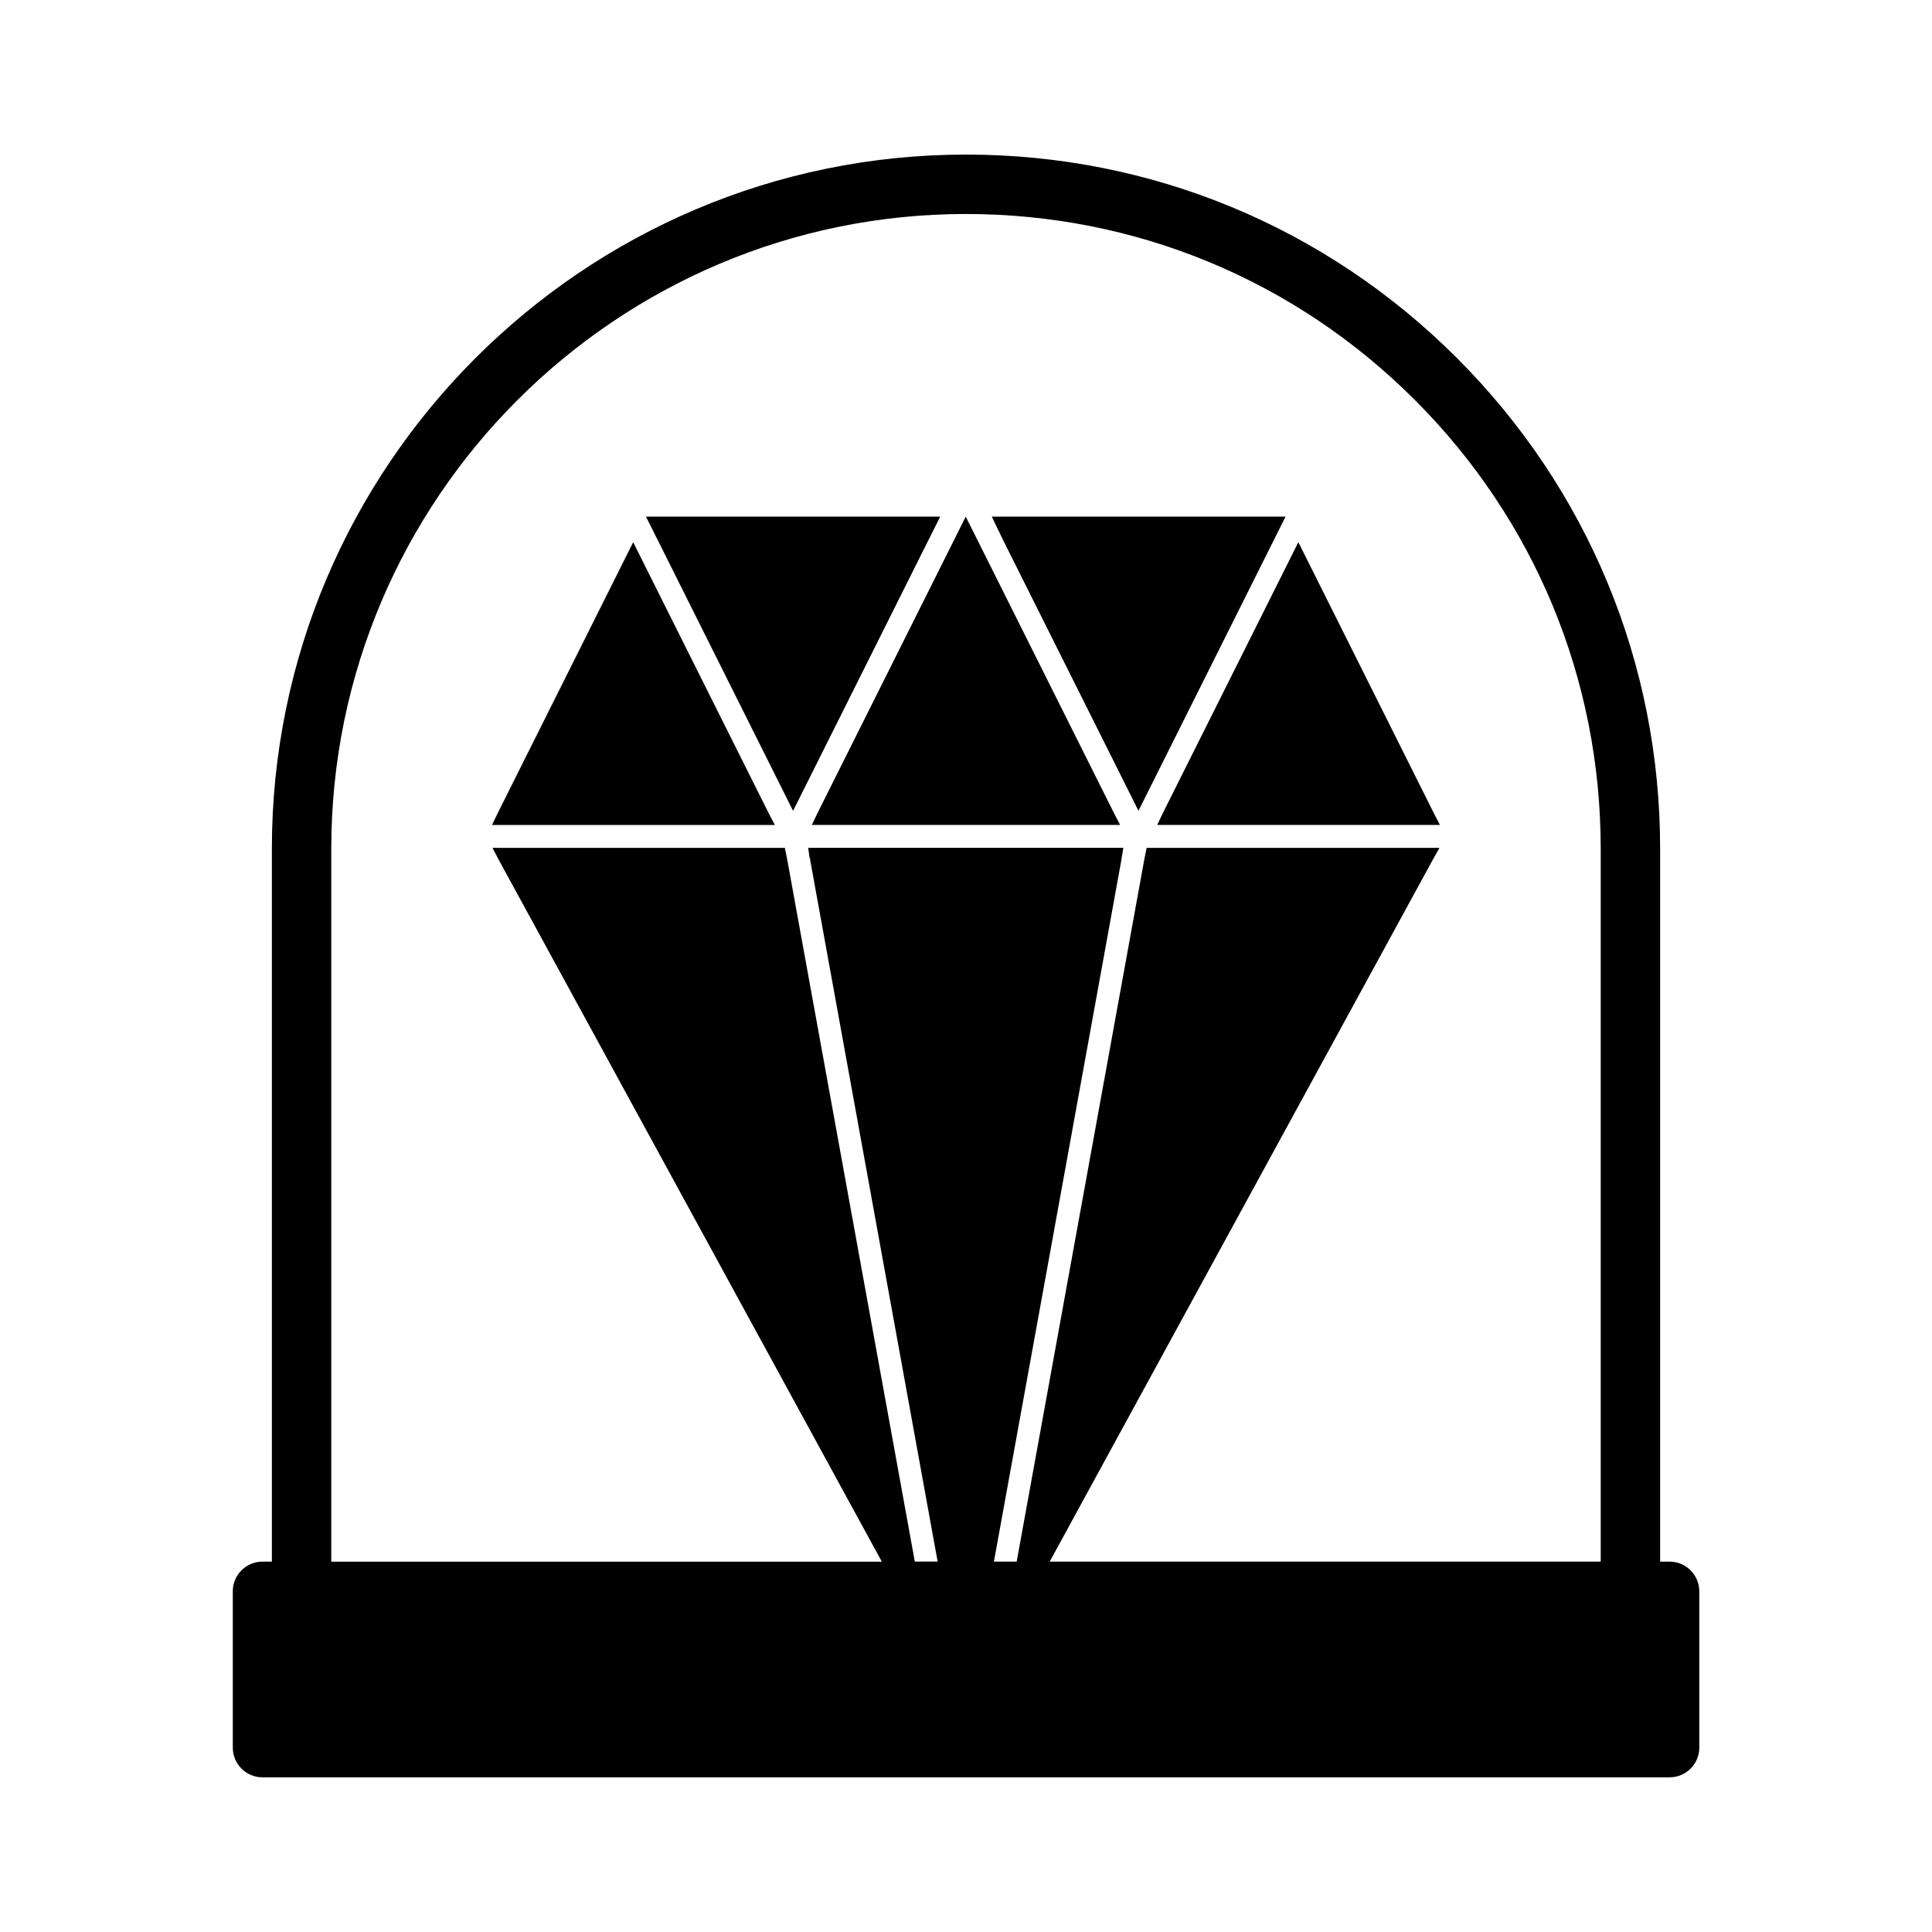
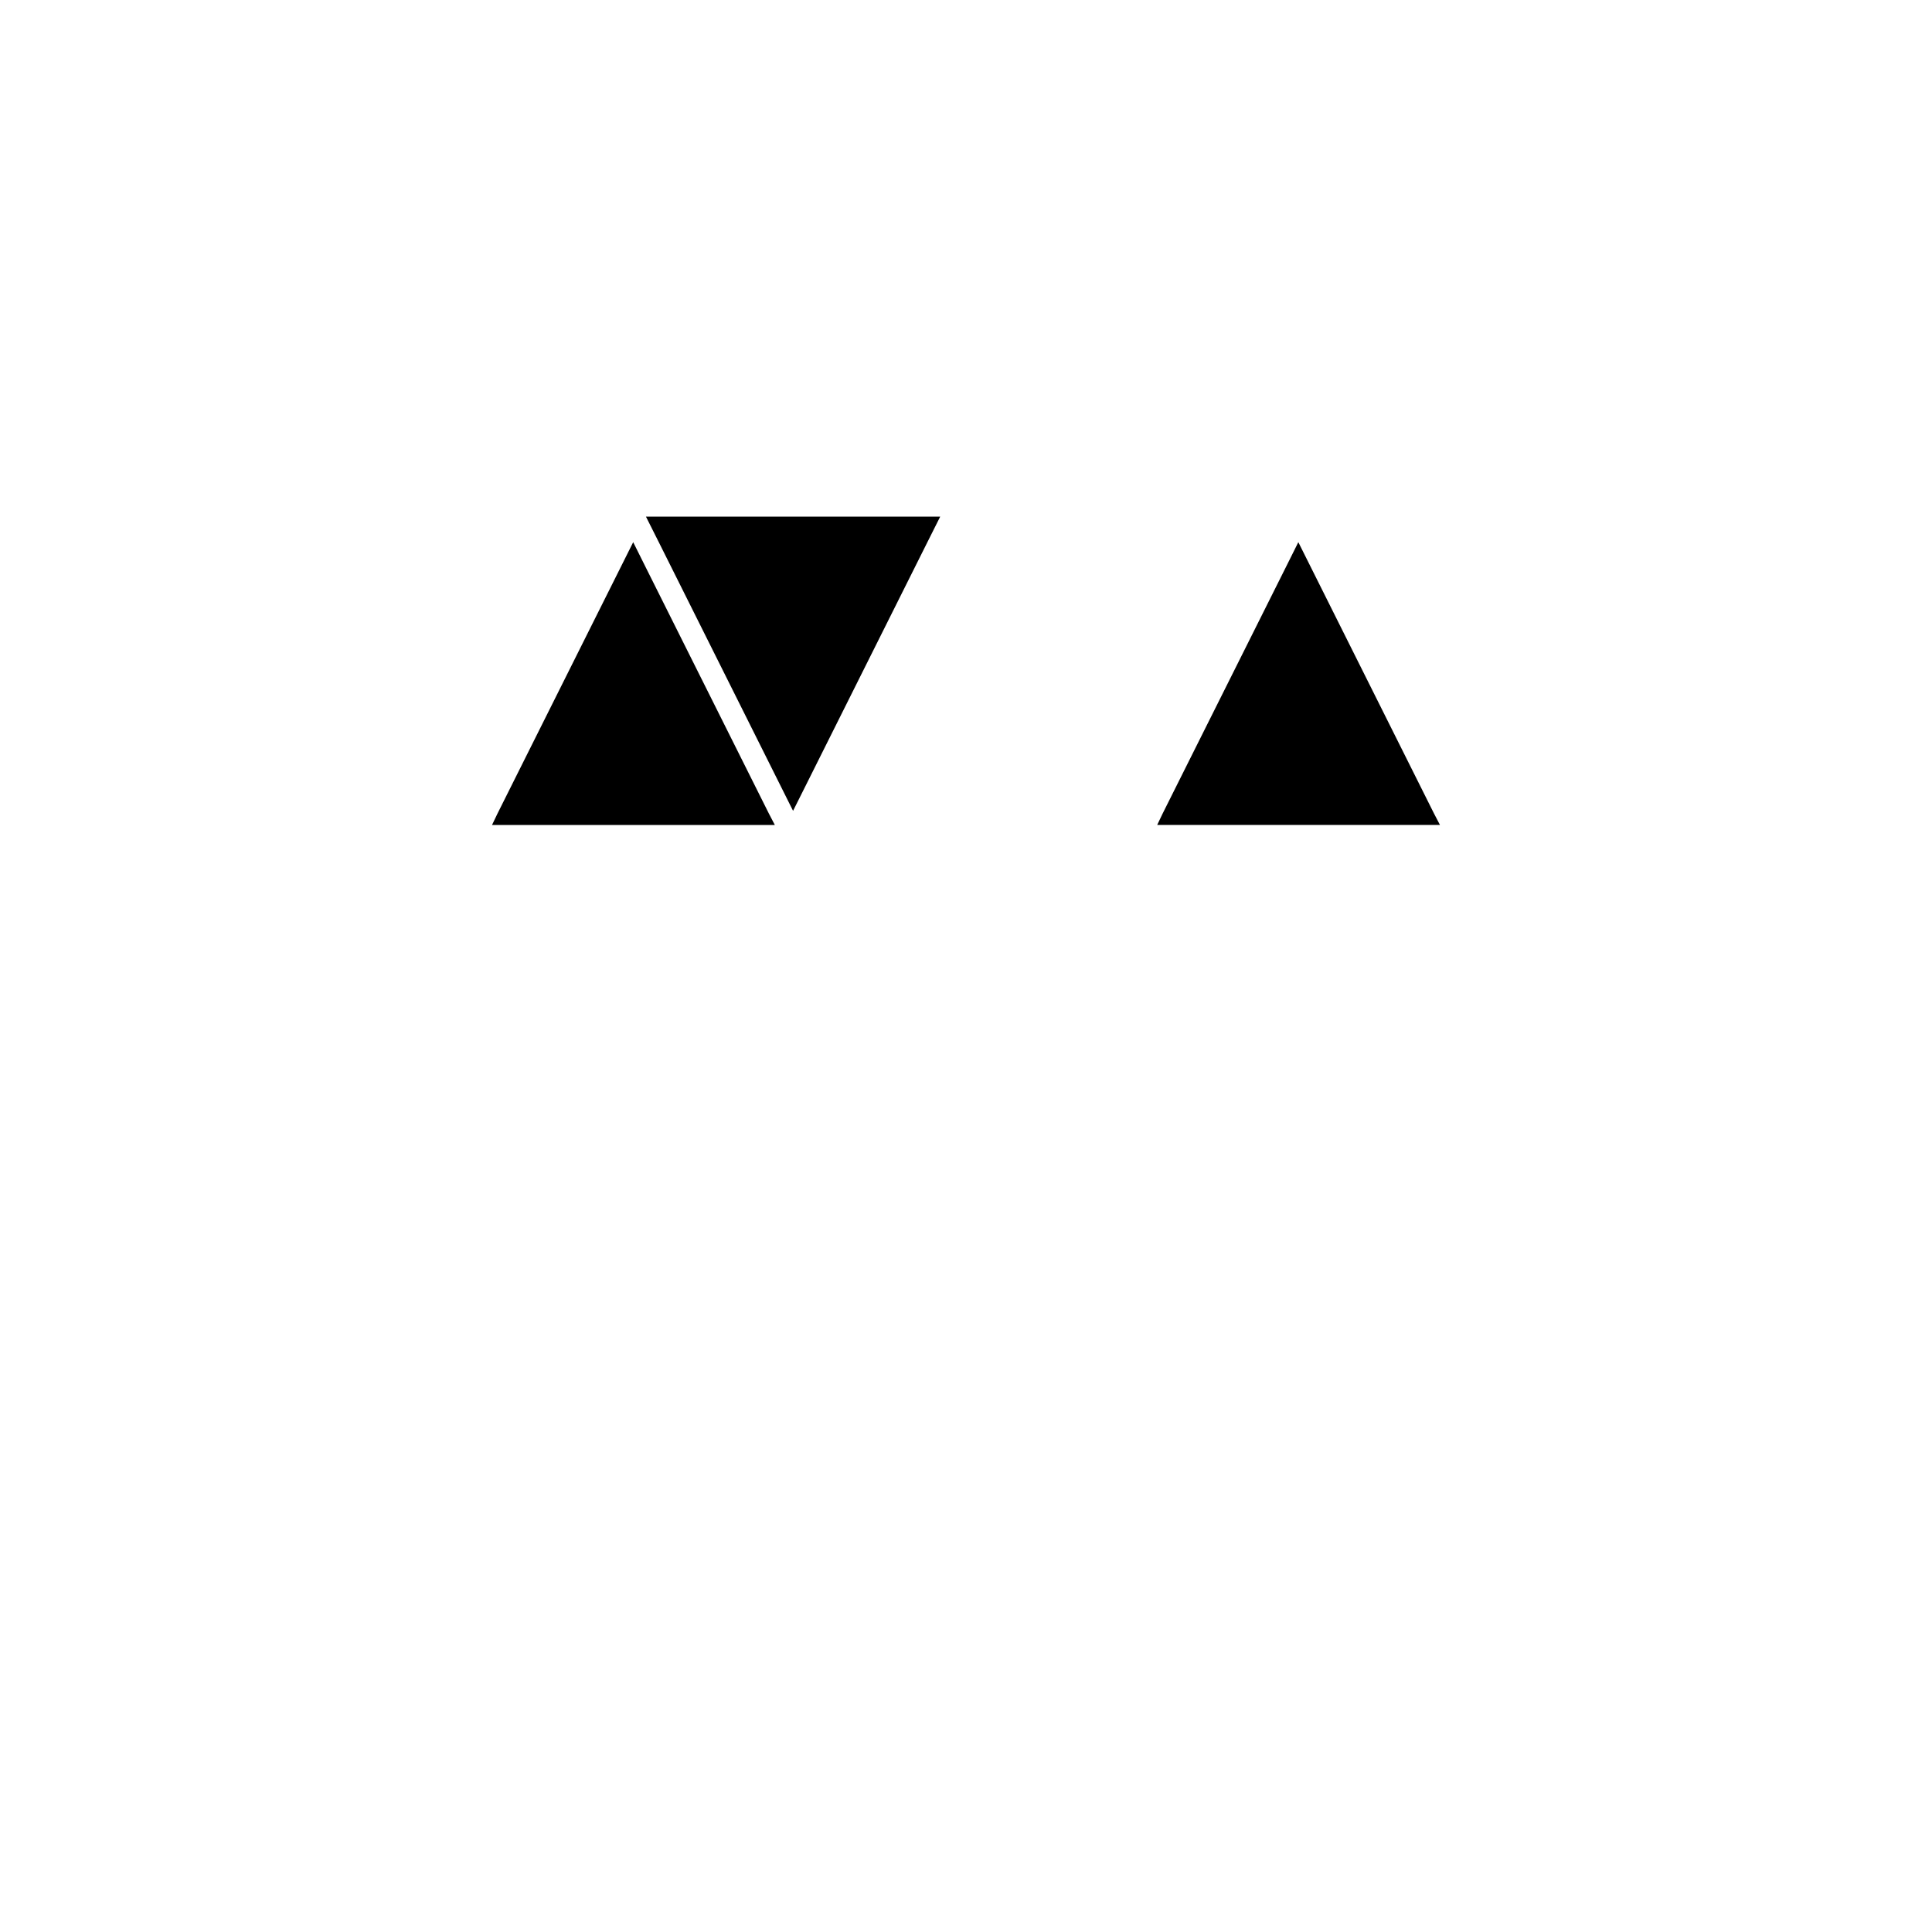
<svg xmlns="http://www.w3.org/2000/svg" fill="#000000" width="800px" height="800px" version="1.1" viewBox="144 144 512 512">
  <g>
-     <path d="m586.44 557.85h-2.488v-188.93c0-49.137-19.145-95.332-53.891-130.08-34.75-34.73-80.941-53.875-130.06-53.875-101.42 0-183.95 82.531-183.95 183.95v188.93h-2.488c-4.344 0-7.871 3.527-7.871 7.871v41.422c0 4.344 3.527 7.871 7.871 7.871h372.9c4.344 0 7.871-3.527 7.871-7.871v-41.422c-0.016-4.344-3.527-7.871-7.887-7.871zm-354.65-188.93c0-92.746 75.461-168.21 168.21-168.21 44.918 0 87.16 17.492 118.93 49.262 31.789 31.789 49.277 74.012 49.277 118.95v188.93h-146.03l101.6-186.14 1.699-3.023h-77.602l-0.613 3.023-33.832 186.14h-6.031l33.816-186.14v-0.125l0.488-2.914h-83.523l0.363 2.66h0.125v0.363l33.816 186.14h-6.047l-33.828-186.12-0.613-3.023h-77.477l1.574 3.023 101.6 186.14h-145.9z" />
    <path d="m452.11 359.6-1.445 3.023h74.941l-1.574-3.023-35.961-71.918-3.383 6.785z" />
    <path d="m347.76 359.6-32.574-65.133-3.383-6.785-35.961 71.918-1.449 3.023h74.945z" />
-     <path d="m442.32 352.09 3.383 6.785 35.598-71.195 3.387-6.769h-77.855l2.91 6.047z" />
-     <path d="m359.14 362.62h81.711l-1.574-3.023-36.324-72.641-3.023-6.047-3.019 6.047-36.324 72.641z" />
    <path d="m354.17 358.88 3.398-6.785 32.562-65.133 3.035-6.047h-77.98l3.402 6.769z" />
  </g>
</svg>